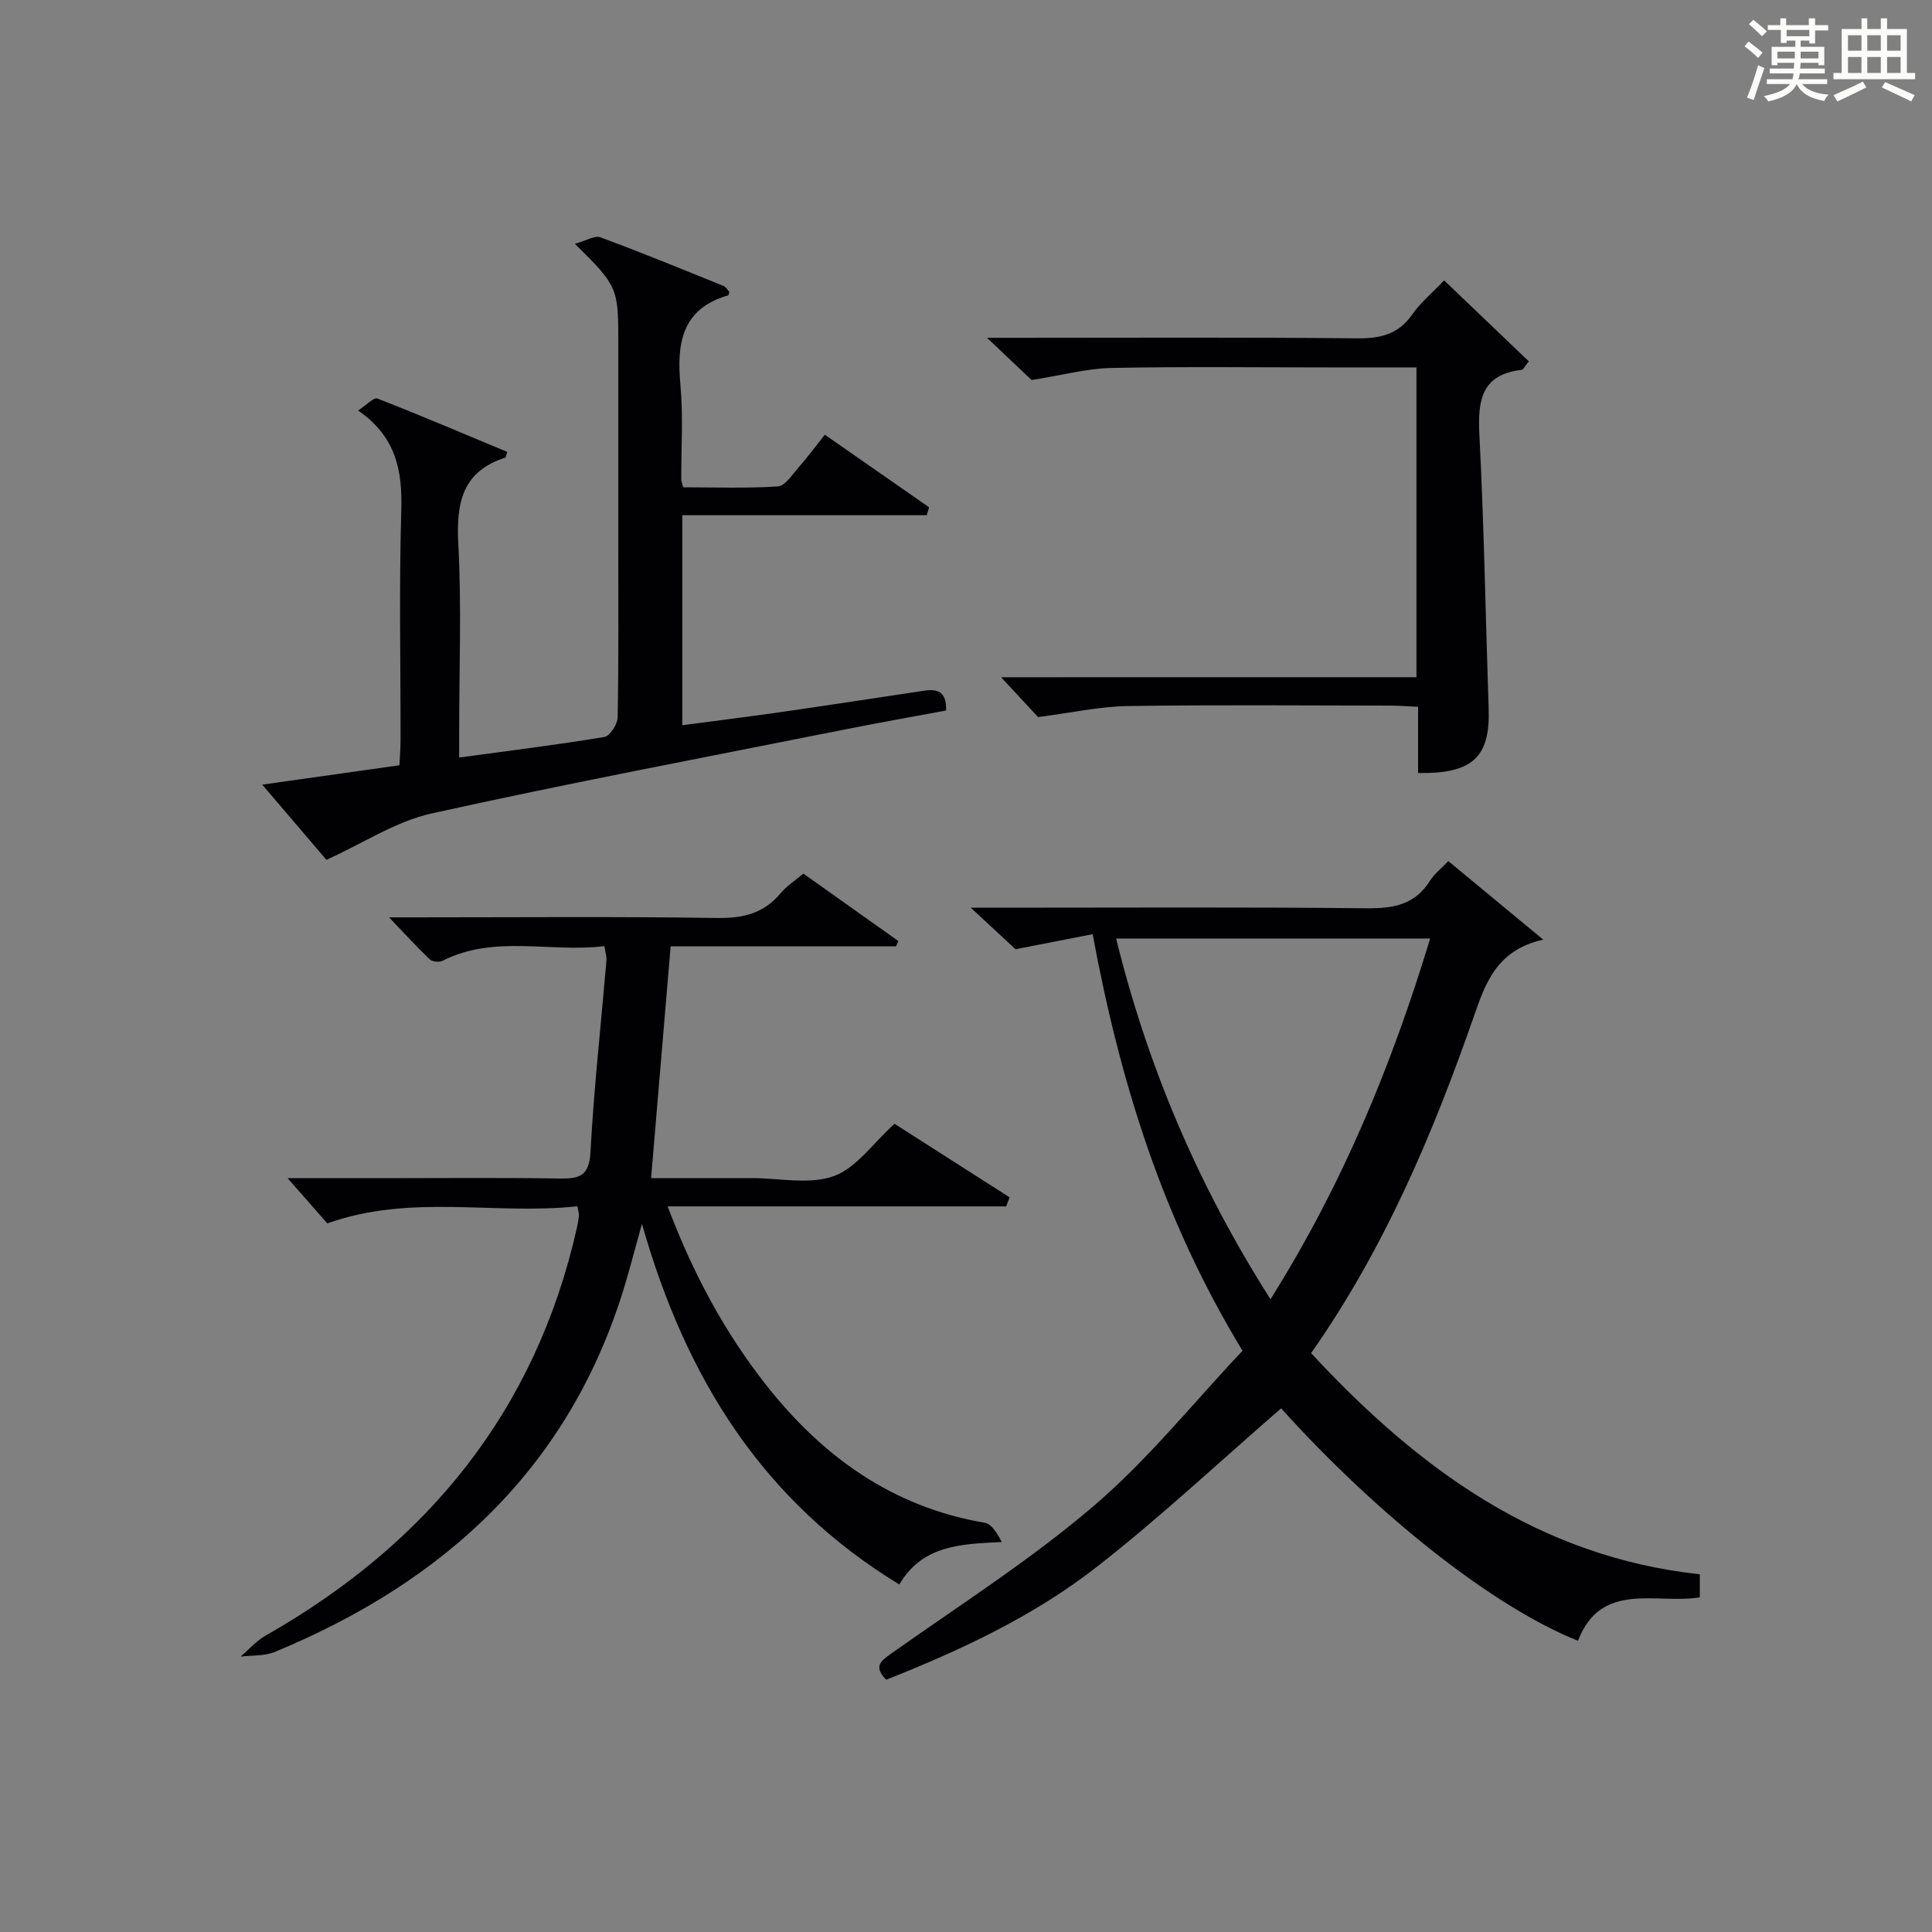
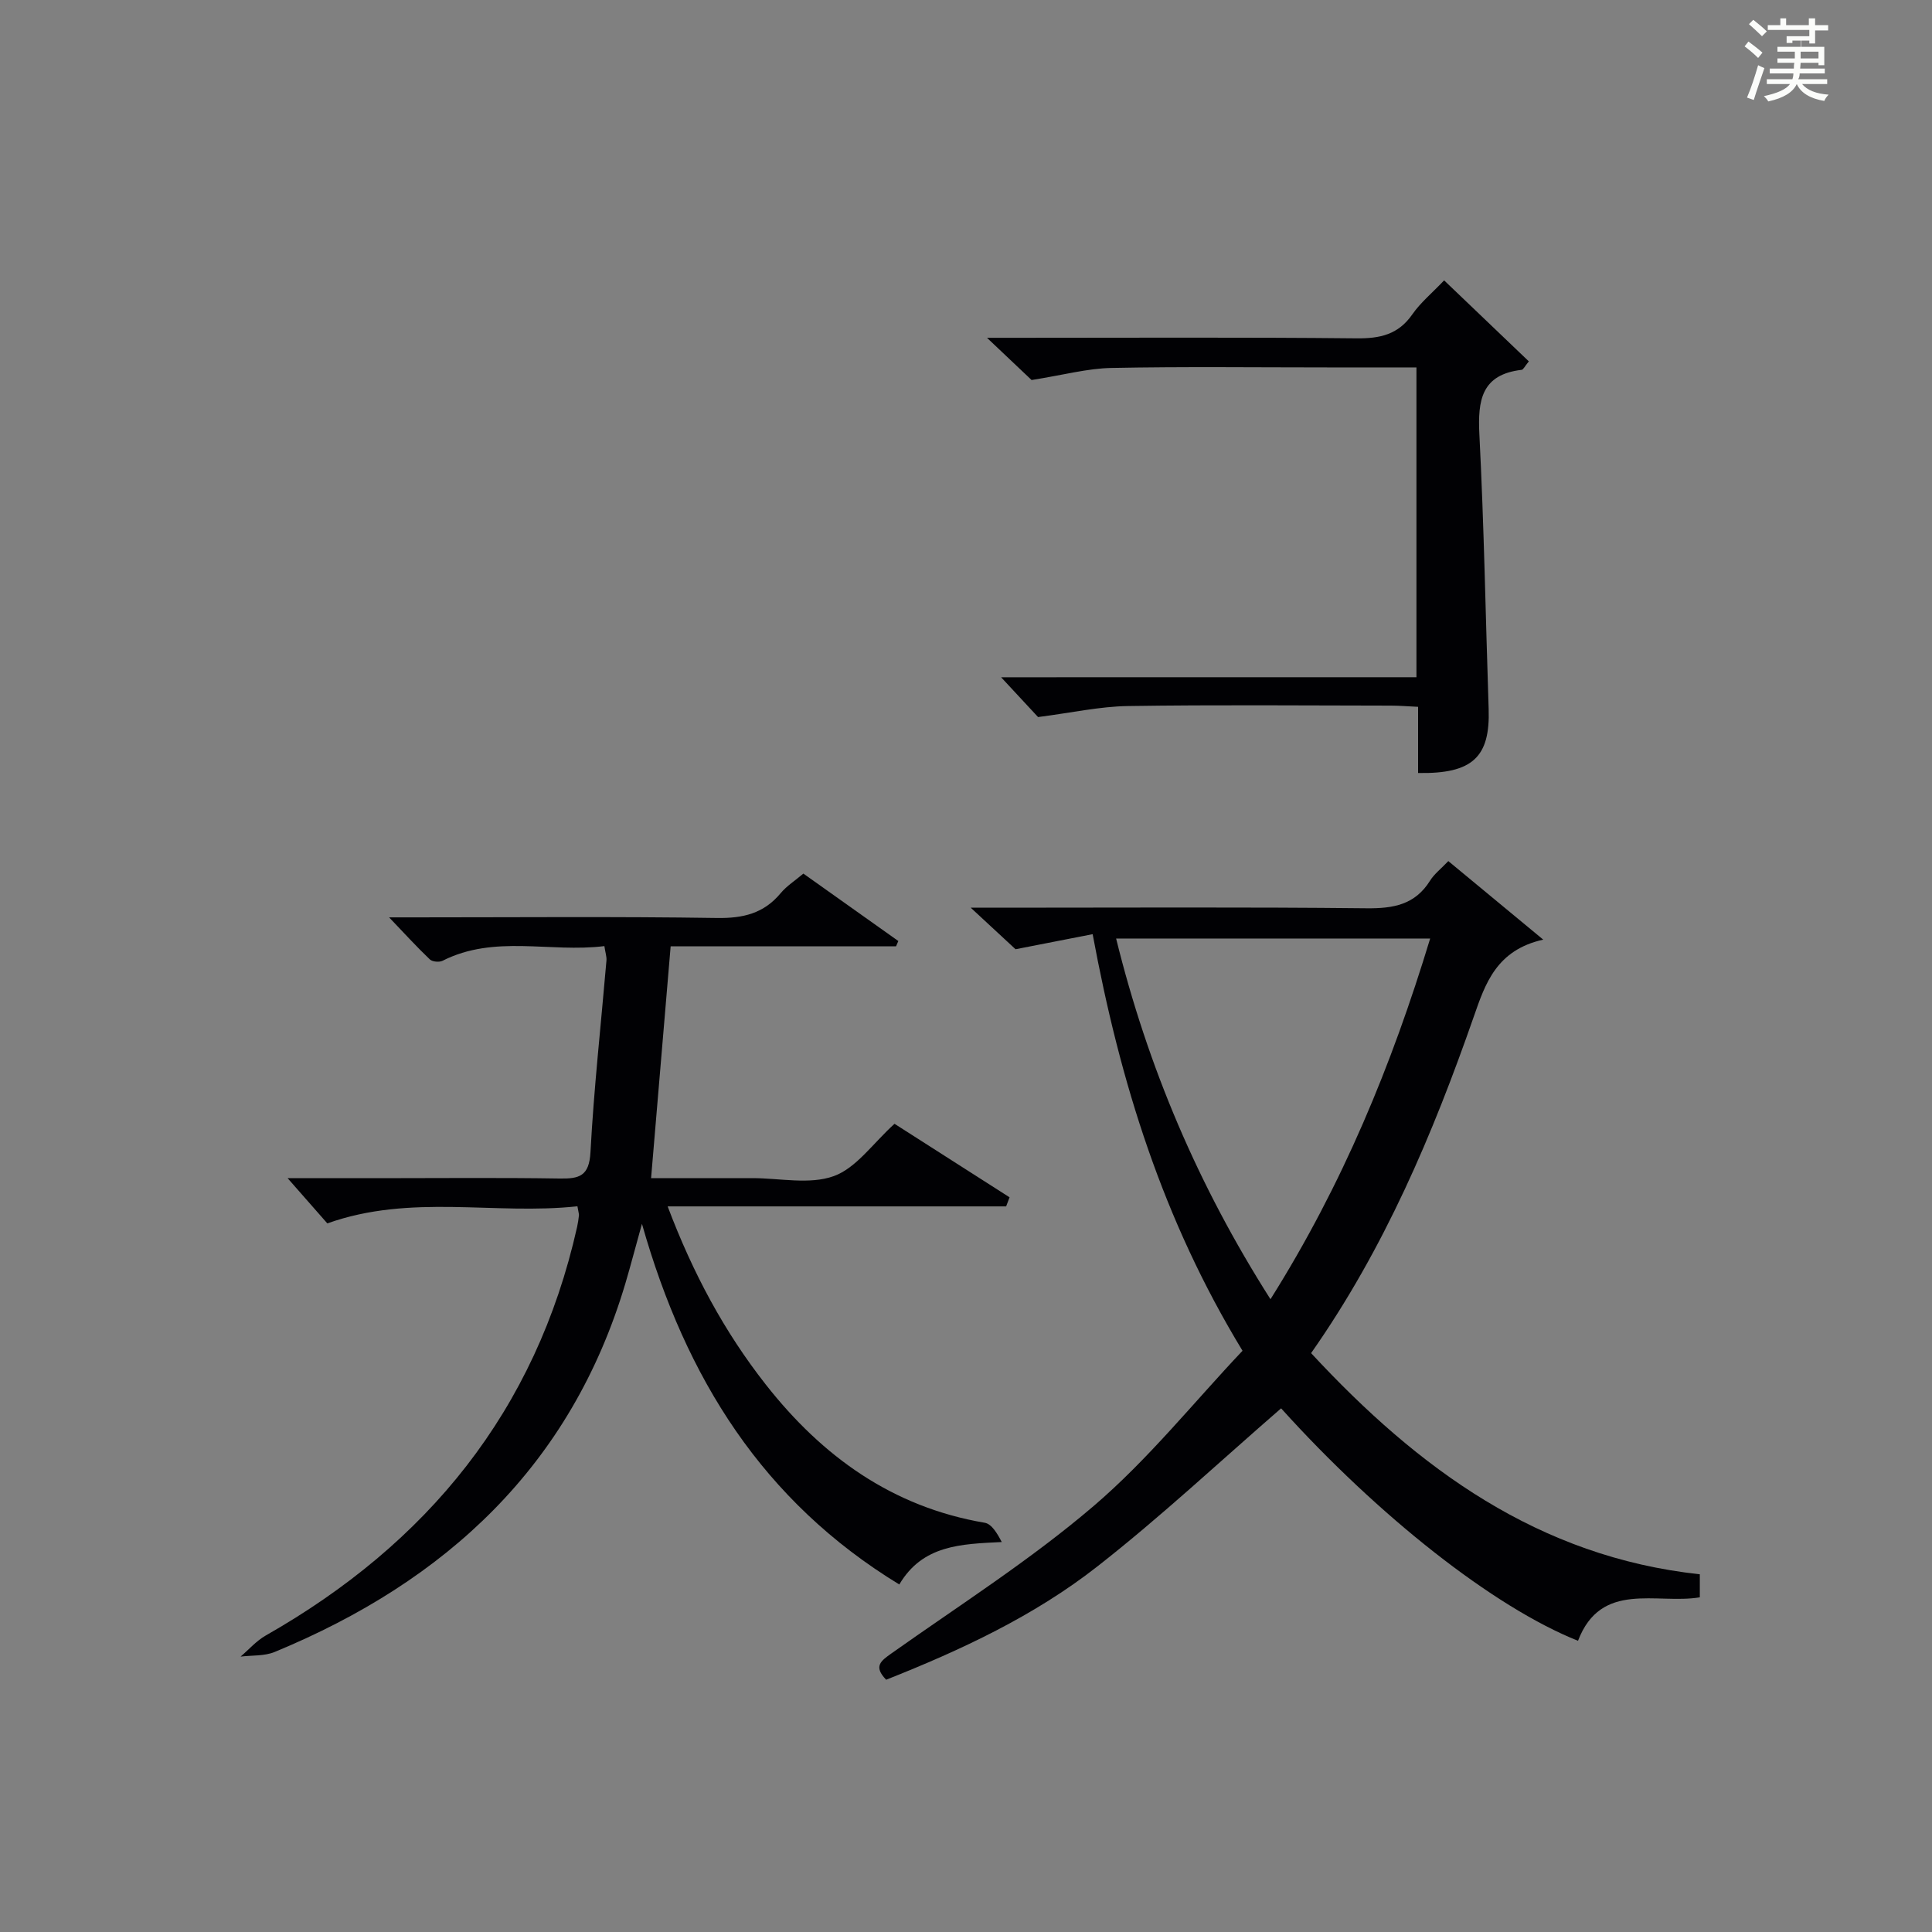
<svg xmlns="http://www.w3.org/2000/svg" version="1.1" id="漢_ZDIC_典" x="0px" y="0px" viewBox="0 0 400 400" style="enable-background:new 0 0 400 400;" xml:space="preserve">
  <rect x="0" y="0" width="400" height="400" fill="#808080" stroke="none" />
  <style type="text/css">
	.st1{fill:#010104;}
	.st0{fill:#fbfcfa;}
</style>
  <g>
-     <path class="st0" d="M361.2,9.6l0.8-1c0.9,0.7,1.9,1.4,2.9,2.3L364,12C363,11,362,10.2,361.2,9.6z M361.7,20.2   c0.9-2.1,1.6-4.3,2.3-6.7c0.4,0.2,0.8,0.4,1.3,0.6c-0.7,2.1-1.5,4.3-2.2,6.6L361.7,20.2z M362.1,5l0.9-0.9c1,0.8,2,1.6,2.8,2.4   l-1,1C363.9,6.6,363,5.8,362.1,5z M374.6,3.8h1.2v1.4h2.7v1.1h-2.7v2.7h-1.2V8.4h-1.8v1.3h4.9v3.8h-1.2v-0.5h-3.7   c0,0.4-0.1,0.9-0.1,1.2h5.1v1h-5.2c0,0.5-0.1,0.9-0.3,1.2h6v1h-5.2c1.1,1.3,2.9,2,5.5,2.2c-0.4,0.4-0.7,0.8-0.9,1.3   c-2.9-0.5-4.8-1.6-5.7-3.5H372c-0.8,1.7-2.7,2.9-5.9,3.6c-0.2-0.4-0.6-0.8-0.9-1.1c2.8-0.6,4.6-1.4,5.4-2.5h-4.8v-1h5.3   c0.1-0.3,0.2-0.7,0.2-1.2h-4.9v-1h5c0-0.4,0-0.8,0.1-1.2H368v0.5h-1.2V9.7h4.9V8.4h-1.8v0.5h-1.2V6.2H366V5.2h2.6V3.8h1.2v1.4h4.7   V3.8z M368,12.1h3.6c0-0.4,0-0.9,0-1.4H368V12.1z M369.9,7.5h4.7V6.2h-4.7V7.5z M376.5,10.7h-3.7c0,0.5,0,1,0,1.4h3.7V10.7z" />
-     <path class="st0" d="M385.3,3.8h1.3V6h2.8V3.8h1.3V6h4.1v9.1h1.7v1.3h-16.9v-1.3h1.7V6h4.1V3.8z M385.7,16.9l0.7,1.2   c-1.8,0.9-3.8,1.9-6,2.9c-0.2-0.4-0.5-0.8-0.8-1.3C381.9,18.7,383.9,17.8,385.7,16.9z M382.6,10.5h2.8V7.3h-2.8V10.5z M382.6,15.1   h2.8v-3.3h-2.8V15.1z M386.6,10.5h2.8V7.3h-2.8V10.5z M386.6,15.1h2.8v-3.3h-2.8V15.1z M390.3,17c2.1,0.9,4.1,1.8,6.1,2.7l-0.7,1.3   c-2.2-1.1-4.2-2-6.1-2.9L390.3,17z M393.5,7.3h-2.8v3.2h2.8V7.3z M390.7,15.1h2.8v-3.3h-2.8V15.1z" />
+     <path class="st0" d="M361.2,9.6l0.8-1c0.9,0.7,1.9,1.4,2.9,2.3L364,12C363,11,362,10.2,361.2,9.6z M361.7,20.2   c0.9-2.1,1.6-4.3,2.3-6.7c0.4,0.2,0.8,0.4,1.3,0.6c-0.7,2.1-1.5,4.3-2.2,6.6L361.7,20.2z M362.1,5l0.9-0.9c1,0.8,2,1.6,2.8,2.4   l-1,1C363.9,6.6,363,5.8,362.1,5z M374.6,3.8h1.2v1.4h2.7v1.1h-2.7v2.7h-1.2V8.4h-1.8v1.3h4.9v3.8h-1.2v-0.5h-3.7   c0,0.4-0.1,0.9-0.1,1.2h5.1v1h-5.2c0,0.5-0.1,0.9-0.3,1.2h6v1h-5.2c1.1,1.3,2.9,2,5.5,2.2c-0.4,0.4-0.7,0.8-0.9,1.3   c-2.9-0.5-4.8-1.6-5.7-3.5H372c-0.8,1.7-2.7,2.9-5.9,3.6c-0.2-0.4-0.6-0.8-0.9-1.1c2.8-0.6,4.6-1.4,5.4-2.5h-4.8v-1h5.3   c0.1-0.3,0.2-0.7,0.2-1.2h-4.9v-1h5c0-0.4,0-0.8,0.1-1.2H368v0.5V9.7h4.9V8.4h-1.8v0.5h-1.2V6.2H366V5.2h2.6V3.8h1.2v1.4h4.7   V3.8z M368,12.1h3.6c0-0.4,0-0.9,0-1.4H368V12.1z M369.9,7.5h4.7V6.2h-4.7V7.5z M376.5,10.7h-3.7c0,0.5,0,1,0,1.4h3.7V10.7z" />
    <path class="st1" d="M271.45,280.15c22.22,23.99,47.17,42.19,80.48,45.79c0,1.76,0,3.05,0,4.77c-8.97,1.49-20.44-3.51-25.22,9   c-17.46-6.96-41.4-25.87-61.47-48.13c-12.65,10.97-24.87,22.42-38.01,32.71c-13.13,10.29-28.26,17.34-43.76,23.48   c-2.68-2.76-1.13-3.88,1.12-5.47c14.09-9.98,28.76-19.32,41.84-30.5c11.29-9.64,20.72-21.46,30.82-32.14   c-16.48-27.1-25.32-55.48-31.03-86.25c-5.05,0.99-9.87,1.93-15.96,3.12c-1.87-1.74-5-4.63-9.28-8.6c3.06,0,4.76,0,6.46,0   c25.16,0,50.32-0.15,75.48,0.12c5.56,0.06,10.05-0.73,13.16-5.72c0.86-1.38,2.24-2.43,3.78-4.05c6.24,5.17,12.41,10.28,19.65,16.26   c-9.68,2.15-12,9.12-14.35,15.86C296.65,234.81,286.65,258.47,271.45,280.15z M296.1,194.31c-21.87,0-43.24,0-65.02,0   c6.56,26.61,16.99,51.17,31.96,74.68C278.02,245.17,288.16,220.45,296.1,194.31z" />
    <path class="st1" d="M119.55,249.75c-17.16,1.85-34.42-2.65-51.78,3.54c-2.36-2.69-5.16-5.87-8.22-9.36c6.28,0,12.54,0,18.79,0   c12.5,0,25-0.13,37.49,0.07c4.09,0.07,6.15-0.47,6.42-5.44c0.71-13.25,2.18-26.46,3.31-39.69c0.07-0.78-0.22-1.58-0.43-2.99   c-11.28,1.4-22.71-2.43-33.51,3.04c-0.68,0.34-2.1,0.21-2.62-0.28c-2.72-2.59-5.26-5.38-8.44-8.71c2.24,0,3.83,0,5.42,0   c20.83,0,41.66-0.19,62.48,0.13c5.4,0.08,9.68-0.94,13.17-5.14c1.25-1.5,2.99-2.6,4.7-4.05c6.62,4.7,13.14,9.33,19.66,13.96   c-0.16,0.37-0.32,0.74-0.48,1.1c-15.56,0-31.12,0-46.66,0c-1.36,16.08-2.68,31.72-4.05,47.99c5.93,0,12.2,0,18.48,0   c0.83,0,1.67,0,2.5,0c5.67,0,11.84,1.39,16.85-0.42c4.66-1.68,8.09-6.78,12.57-10.83c7.68,4.91,15.75,10.07,23.82,15.22   c-0.24,0.63-0.47,1.25-0.71,1.88c-23.12,0-46.25,0-70.08,0c5.25,13.9,11.75,25.98,20.32,36.89c11.69,14.88,26.2,25.36,45.32,28.61   c1.43,0.24,2.58,2.16,3.53,3.99c-8.45,0.42-16.37,0.59-21.21,8.79c-28.2-17.2-44.17-42.58-53.28-74.67   c-0.85,3.1-1.32,4.83-1.8,6.55c-0.53,1.92-1.05,3.84-1.62,5.75c-11.24,37.78-37.12,61.68-72.62,76.34   c-2.12,0.88-4.7,0.67-7.06,0.96c1.72-1.47,3.27-3.26,5.2-4.36c33.51-19.05,55.93-46.51,64.47-84.58c0.18-0.81,0.3-1.63,0.39-2.46   C119.88,251.3,119.75,250.96,119.55,249.75z" />
-     <path class="st1" d="M119.02,50.48c2.37-0.65,4.12-1.78,5.28-1.35c8.56,3.17,17.02,6.64,25.49,10.07c0.52,0.21,0.87,0.88,1.2,1.23   c-0.11,0.41-0.12,0.69-0.21,0.71c-9.73,2.82-10.69,10.02-9.9,18.64c0.59,6.45,0.14,12.99,0.17,19.49c0,0.32,0.15,0.63,0.4,1.62   c6.41,0,13.02,0.24,19.59-0.18c1.49-0.09,2.94-2.38,4.21-3.82c1.85-2.11,3.52-4.37,5.52-6.89c7.32,5.09,14.45,10.06,21.59,15.03   c-0.16,0.55-0.33,1.1-0.49,1.64c-16.78,0-33.57,0-50.6,0c0,14.82,0,28.74,0,43.48c6.76-0.9,13.41-1.72,20.04-2.67   c10.02-1.44,20.03-2.98,30.04-4.48c2.7-0.41,4.65,0.13,4.53,4.1c-6.98,1.3-14.11,2.56-21.22,3.98   c-28.46,5.68-56.99,11.06-85.32,17.34c-7.36,1.63-14.09,6.13-21.76,9.6c-3.67-4.3-8.24-9.65-13.29-15.57   c9.9-1.4,18.87-2.66,28.41-4.01c0.08-1.75,0.23-3.51,0.23-5.26c0.02-15.83-0.32-31.67,0.15-47.49c0.24-8.19-1.01-15.23-8.94-20.7   c1.74-1.13,3.24-2.77,3.99-2.48c9.05,3.53,18,7.35,26.88,11.05c-0.27,0.91-0.28,1.16-0.37,1.18c-8.99,2.87-10.2,9.43-9.75,17.9   c0.68,12.8,0.18,25.66,0.18,38.49c0,1.79,0,3.58,0,5.71c10.43-1.42,20.28-2.63,30.06-4.26c1.15-0.19,2.72-2.63,2.75-4.05   c0.22-11.83,0.13-23.66,0.13-35.5c0-14.33,0-28.67,0-43C128,59.69,127.71,59.01,119.02,50.48z" />
    <path class="st1" d="M293.26,140.21c0-21.89,0-42.8,0-64.14c-6.29,0-12.25,0-18.21,0c-14.99,0-29.99-0.19-44.97,0.11   c-4.97,0.1-9.91,1.46-16.5,2.5c-1.75-1.66-4.96-4.7-9.23-8.74c2.73,0,4.39,0,6.05,0c23.49,0,46.98-0.13,70.46,0.11   c4.87,0.05,8.64-0.78,11.55-4.97c1.68-2.42,4.05-4.37,6.58-7.03c6.02,5.76,11.78,11.27,17.54,16.77c-0.86,1.03-1.13,1.7-1.49,1.75   c-8.32,0.97-9.11,6.29-8.75,13.38c0.97,18.93,1.29,37.89,1.92,56.83c0.33,9.93-3.3,13.47-14.61,13.26c0-2.24,0-4.51,0-6.78   c0-2.14,0-4.28,0-6.92c-2.15-0.1-3.9-0.25-5.65-0.25c-18.16-0.02-36.32-0.19-54.47,0.09c-5.81,0.09-11.61,1.39-18.56,2.28   c-1.71-1.85-4.52-4.88-7.65-8.24C235.82,140.21,264.32,140.21,293.26,140.21z" />
  </g>
</svg>